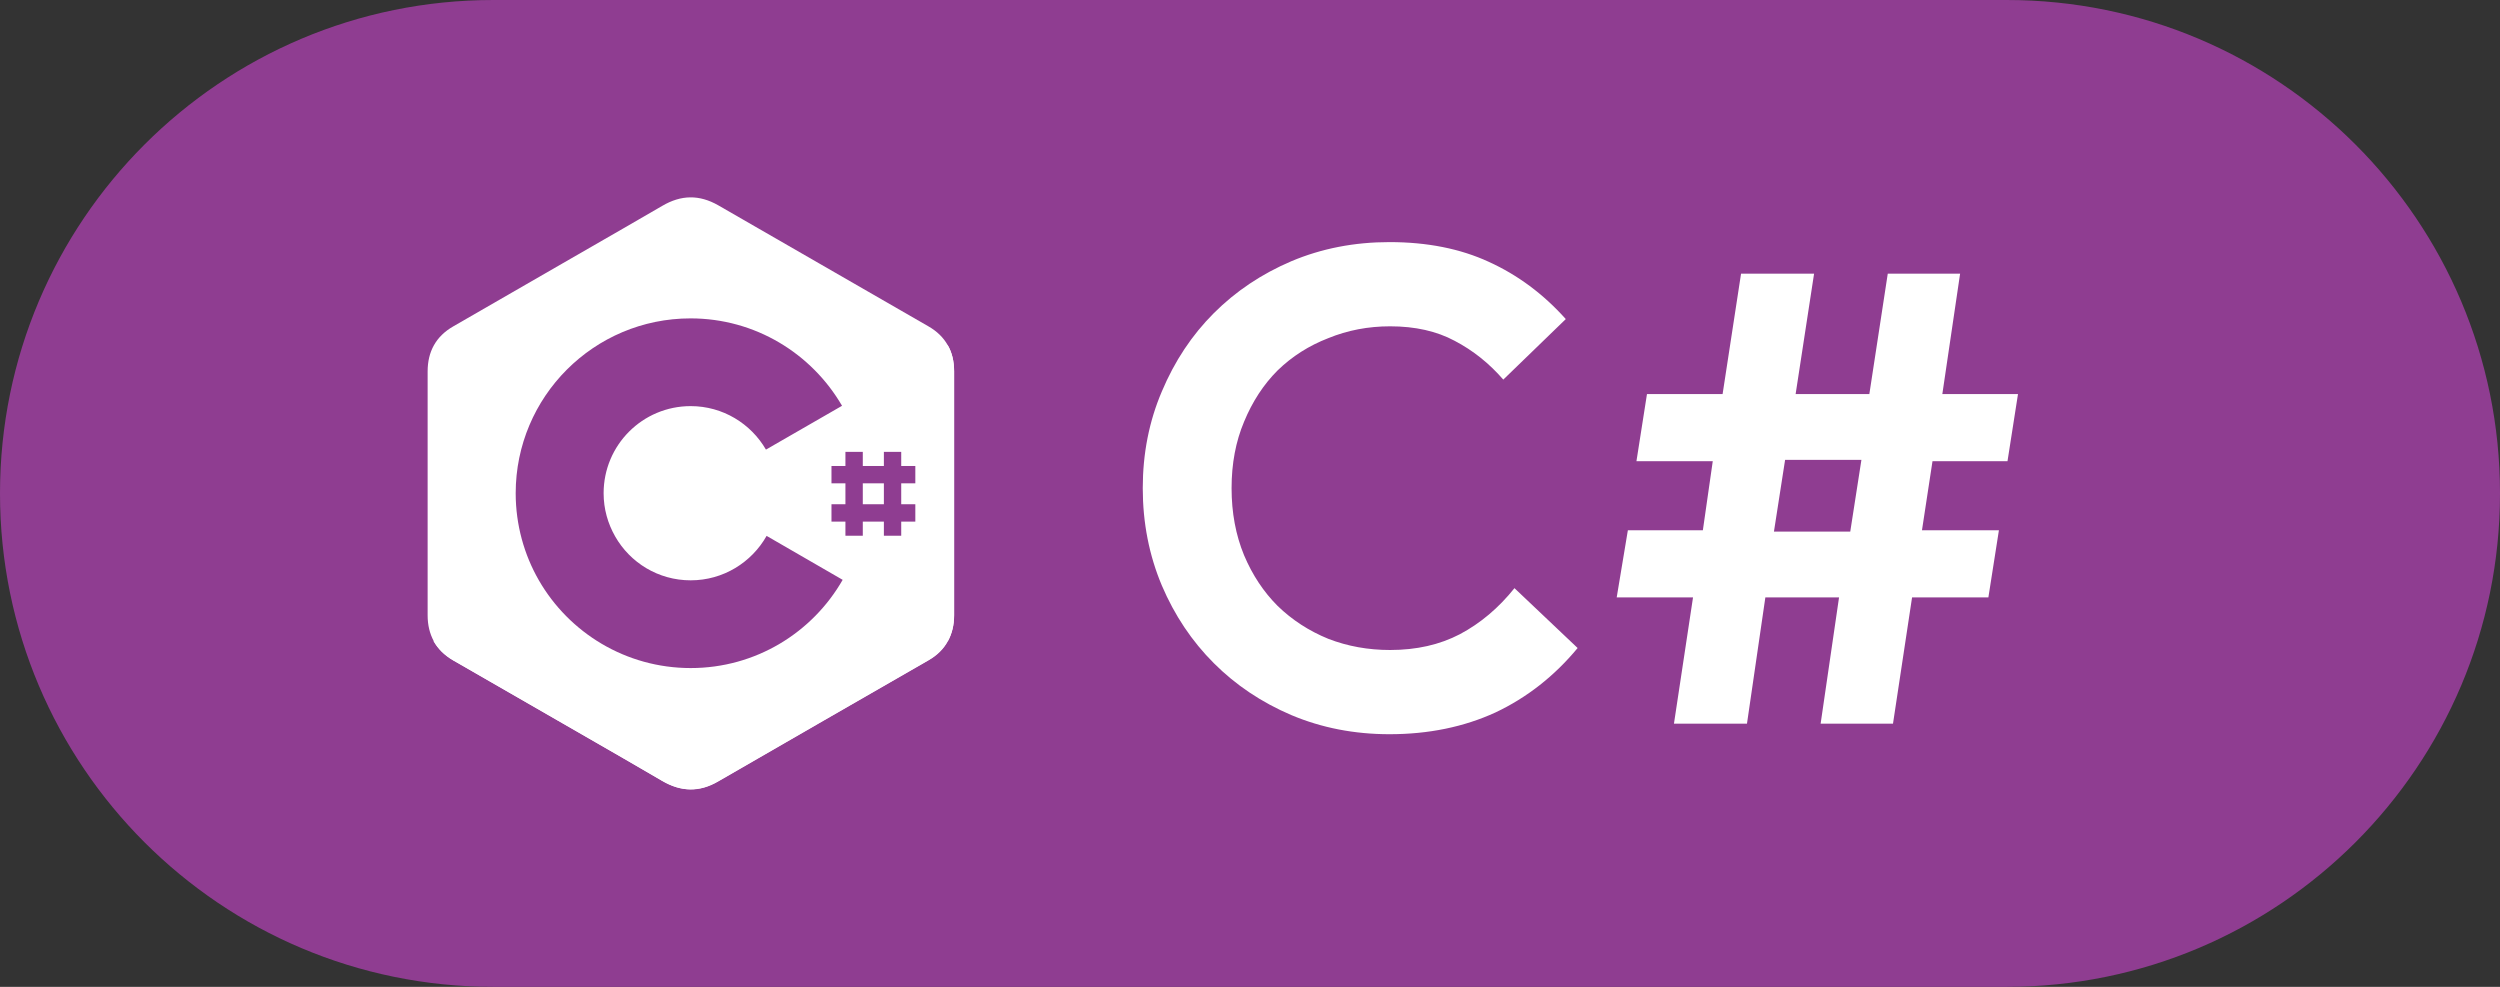
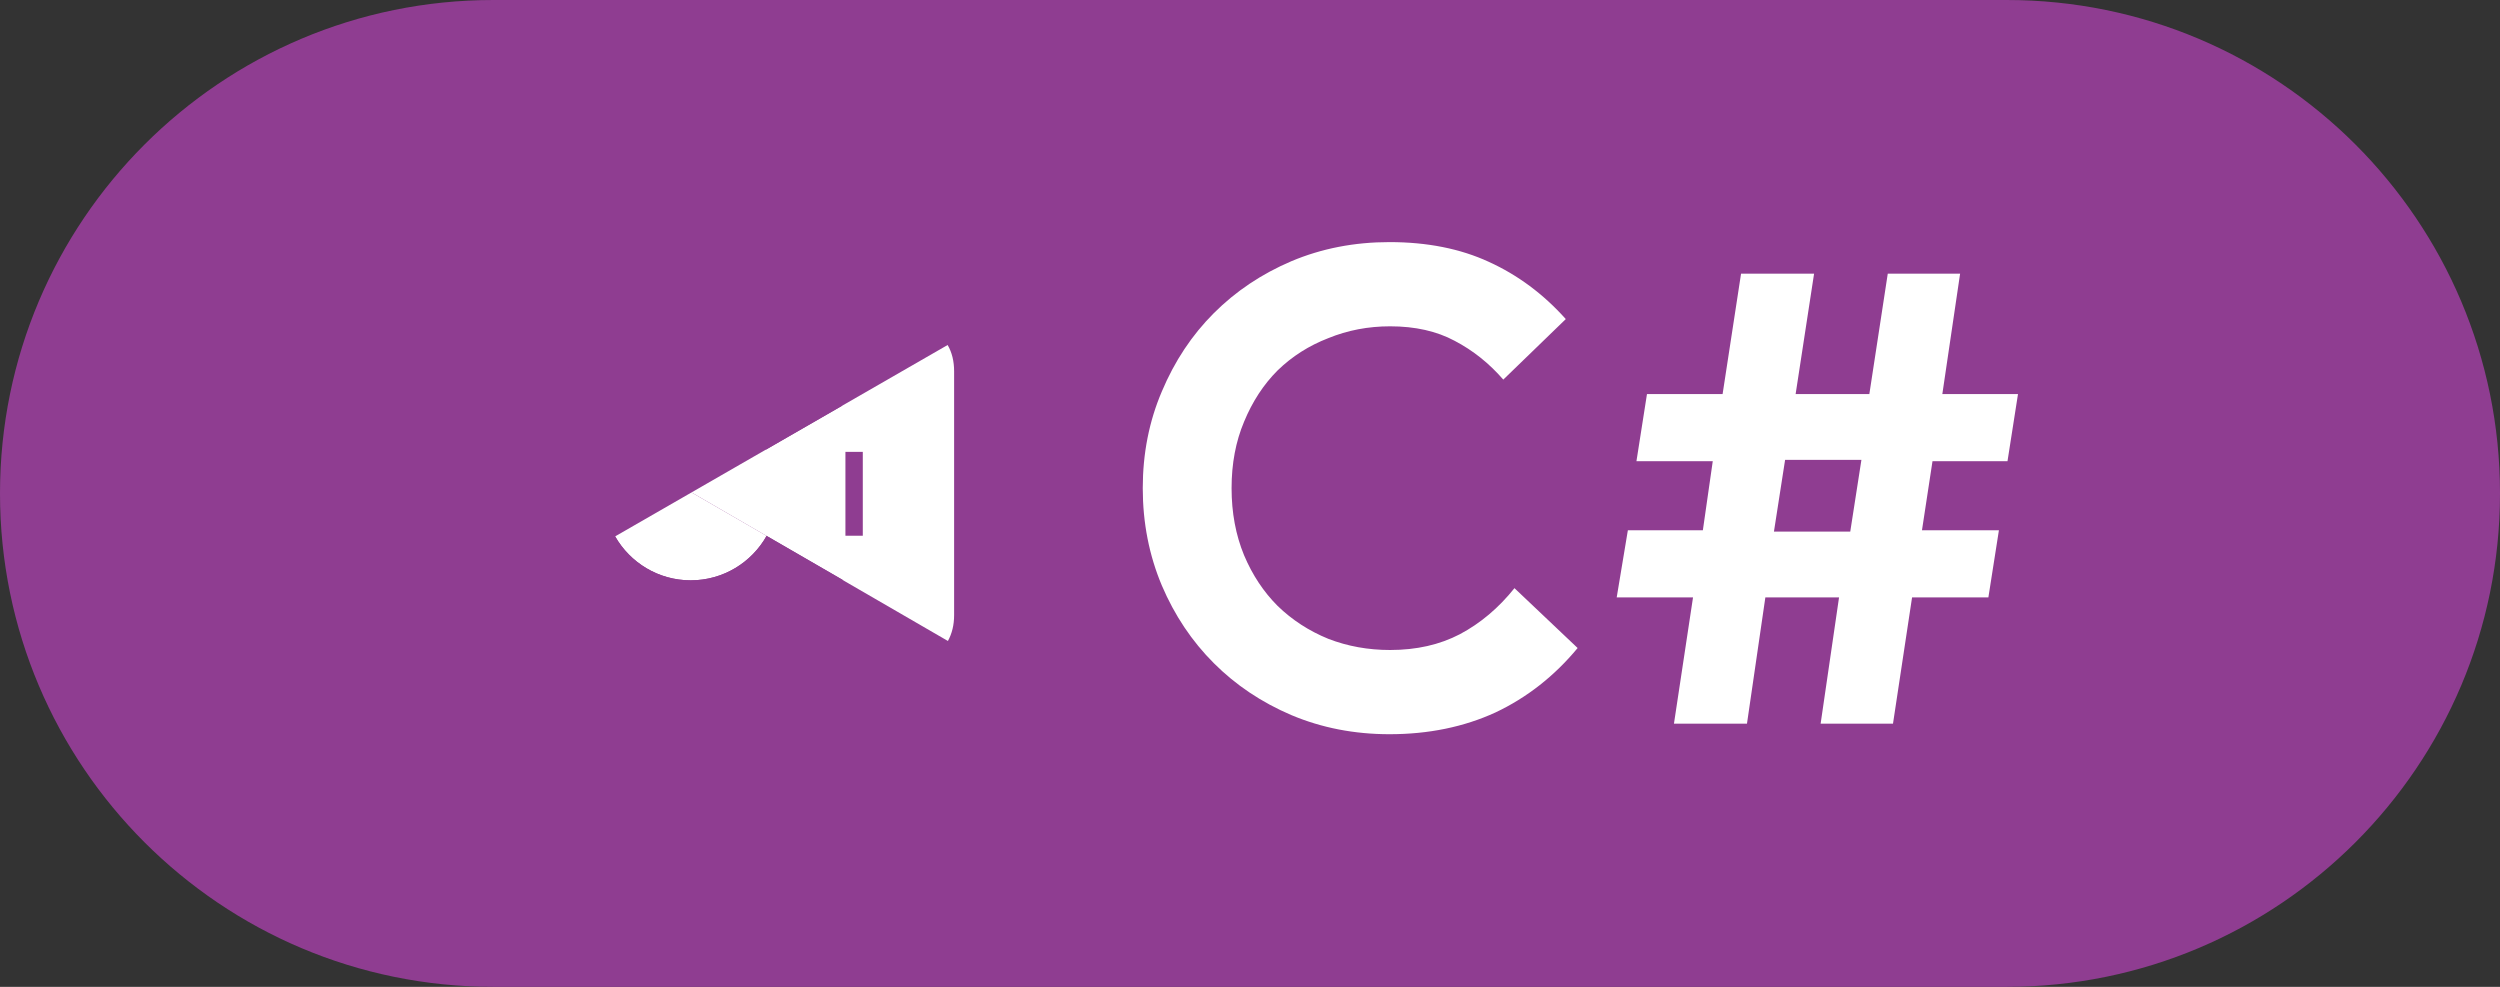
<svg xmlns="http://www.w3.org/2000/svg" width="76" height="30" viewBox="0 0 76 30" fill="none">
  <rect x="0" y="0" width="76" height="30" fill="#333333" stroke="none" />
  <path d="M0 15C0 6.716 6.716 0 15 0H61C69.284 0 76 6.716 76 15C76 23.284 69.284 30 61 30H15C6.716 30 0 23.284 0 15Z" fill="#8F3D91" />
  <path d="M47.96 19.7C47.253 20.553 46.42 21.207 45.46 21.66C44.5 22.1 43.427 22.32 42.24 22.32C41.173 22.32 40.18 22.127 39.26 21.74C38.353 21.353 37.567 20.827 36.9 20.16C36.233 19.493 35.707 18.707 35.32 17.8C34.933 16.88 34.74 15.893 34.74 14.84C34.74 13.787 34.933 12.807 35.32 11.9C35.707 10.98 36.233 10.187 36.9 9.52C37.567 8.853 38.353 8.327 39.26 7.94C40.18 7.553 41.173 7.36 42.24 7.36C43.387 7.36 44.393 7.56 45.26 7.96C46.14 8.36 46.92 8.94 47.6 9.7L45.7 11.54C45.273 11.047 44.78 10.653 44.22 10.36C43.673 10.067 43.02 9.92 42.26 9.92C41.593 9.92 40.967 10.04 40.38 10.28C39.793 10.507 39.28 10.833 38.84 11.26C38.413 11.687 38.073 12.207 37.82 12.82C37.567 13.42 37.44 14.093 37.44 14.84C37.44 15.587 37.567 16.267 37.82 16.88C38.073 17.48 38.413 17.993 38.84 18.42C39.28 18.847 39.793 19.18 40.38 19.42C40.967 19.647 41.593 19.76 42.26 19.76C43.06 19.76 43.767 19.6 44.38 19.28C45.007 18.947 45.56 18.48 46.04 17.88L47.96 19.7ZM50.888 22L51.468 18.16H49.148L49.487 16.12H51.767L52.068 14.02H49.748L50.068 11.98H52.367L52.928 8.32H55.148L54.587 11.98H56.828L57.388 8.32H59.587L59.047 11.98H61.347L61.028 14.02H58.748L58.428 16.12H60.767L60.447 18.16H58.127L57.547 22H55.347L55.907 18.16H53.667L53.108 22H50.888ZM53.928 16.16H56.248L56.587 13.98H54.267L53.928 16.16Z" fill="white" />
-   <path d="M29.005 11.286C29.005 10.986 28.941 10.714 28.808 10.488C28.679 10.261 28.487 10.073 28.231 9.925C26.101 8.698 23.966 7.47 21.836 6.242C21.259 5.912 20.707 5.922 20.135 6.257C19.287 6.755 15.036 9.191 13.774 9.925C13.252 10.226 13 10.69 13 11.291V18.707C13 19.003 13.064 19.264 13.187 19.491C13.316 19.723 13.513 19.92 13.774 20.073C15.041 20.807 19.287 23.238 20.135 23.741C20.707 24.076 21.264 24.091 21.836 23.756C23.966 22.523 26.101 21.3 28.231 20.073C28.497 19.92 28.689 19.727 28.817 19.491C28.941 19.264 29.005 19.003 29.005 18.707V11.286Z" fill="white" />
-   <path d="M21.022 14.97L13.178 19.486C13.306 19.718 13.503 19.915 13.764 20.068C15.031 20.802 19.277 23.233 20.125 23.736C20.697 24.071 21.254 24.086 21.826 23.751C23.956 22.518 26.091 21.296 28.221 20.068C28.487 19.915 28.679 19.723 28.808 19.486L21.022 14.97Z" fill="white" />
  <path d="M18.7 16.306C19.158 17.104 20.016 17.642 20.997 17.642C21.988 17.642 22.851 17.099 23.305 16.291L21.022 14.97L18.7 16.306Z" fill="white" />
  <path d="M29.005 11.286C29.005 10.986 28.941 10.714 28.808 10.488L21.022 14.97L28.817 19.486C28.941 19.259 29.005 18.998 29.005 18.702V11.286Z" fill="white" />
-   <path d="M23.305 16.291C22.851 17.095 21.989 17.642 20.997 17.642C20.011 17.642 19.154 17.105 18.7 16.306C18.478 15.916 18.35 15.472 18.35 14.994C18.35 13.53 19.533 12.346 20.997 12.346C21.974 12.346 22.827 12.879 23.285 13.668L25.598 12.336C24.676 10.749 22.96 9.679 20.993 9.679C18.054 9.679 15.677 12.06 15.677 14.994C15.677 15.956 15.934 16.863 16.382 17.642C17.299 19.235 19.025 20.309 20.997 20.309C22.975 20.309 24.7 19.23 25.617 17.627L23.305 16.291ZM26.229 13.737H25.701V16.286H26.229V13.737ZM27.397 13.737H26.87V16.286H27.397V13.737Z" fill="#8F3D91" />
-   <path d="M27.826 14.166H25.277V14.693H27.826V14.166ZM27.826 15.329H25.277V15.857H27.826V15.329Z" fill="#8F3D91" />
+   <path d="M23.305 16.291C22.851 17.095 21.989 17.642 20.997 17.642C20.011 17.642 19.154 17.105 18.7 16.306C18.478 15.916 18.35 15.472 18.35 14.994C18.35 13.53 19.533 12.346 20.997 12.346C21.974 12.346 22.827 12.879 23.285 13.668L25.598 12.336C24.676 10.749 22.96 9.679 20.993 9.679C18.054 9.679 15.677 12.06 15.677 14.994C15.677 15.956 15.934 16.863 16.382 17.642C17.299 19.235 19.025 20.309 20.997 20.309C22.975 20.309 24.7 19.23 25.617 17.627L23.305 16.291ZM26.229 13.737H25.701V16.286H26.229V13.737ZM27.397 13.737H26.87V16.286V13.737Z" fill="#8F3D91" />
</svg>